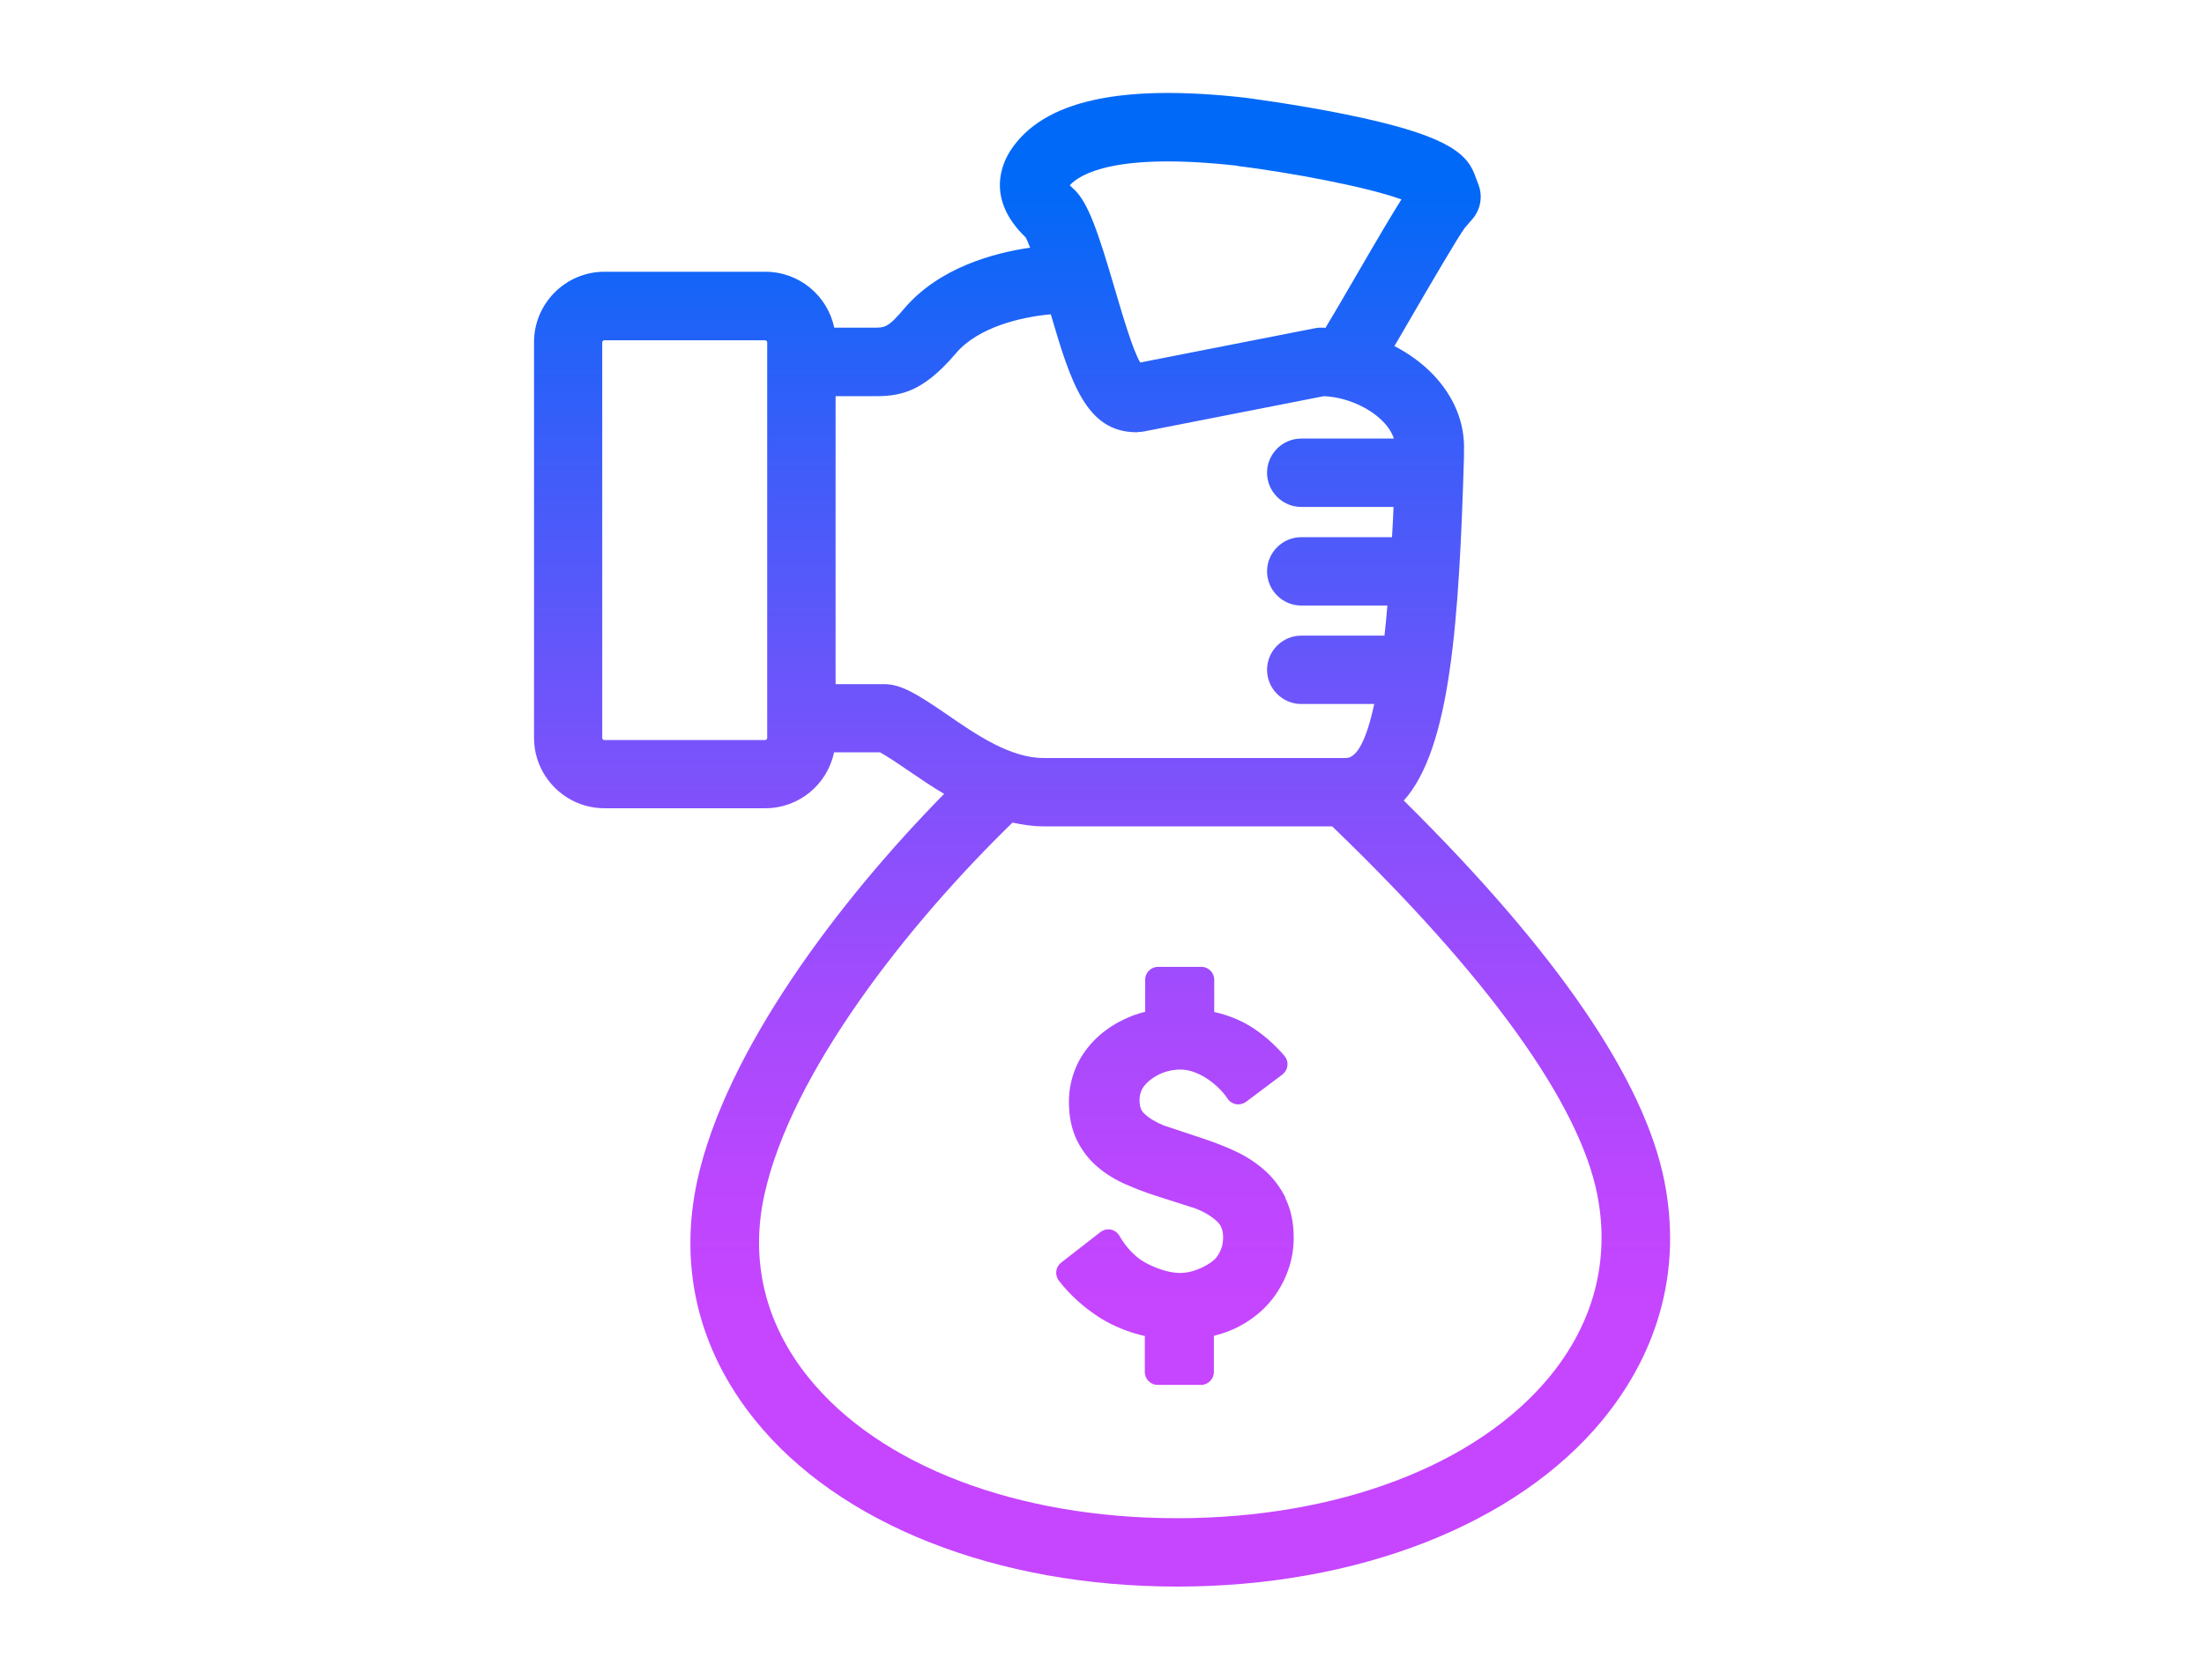
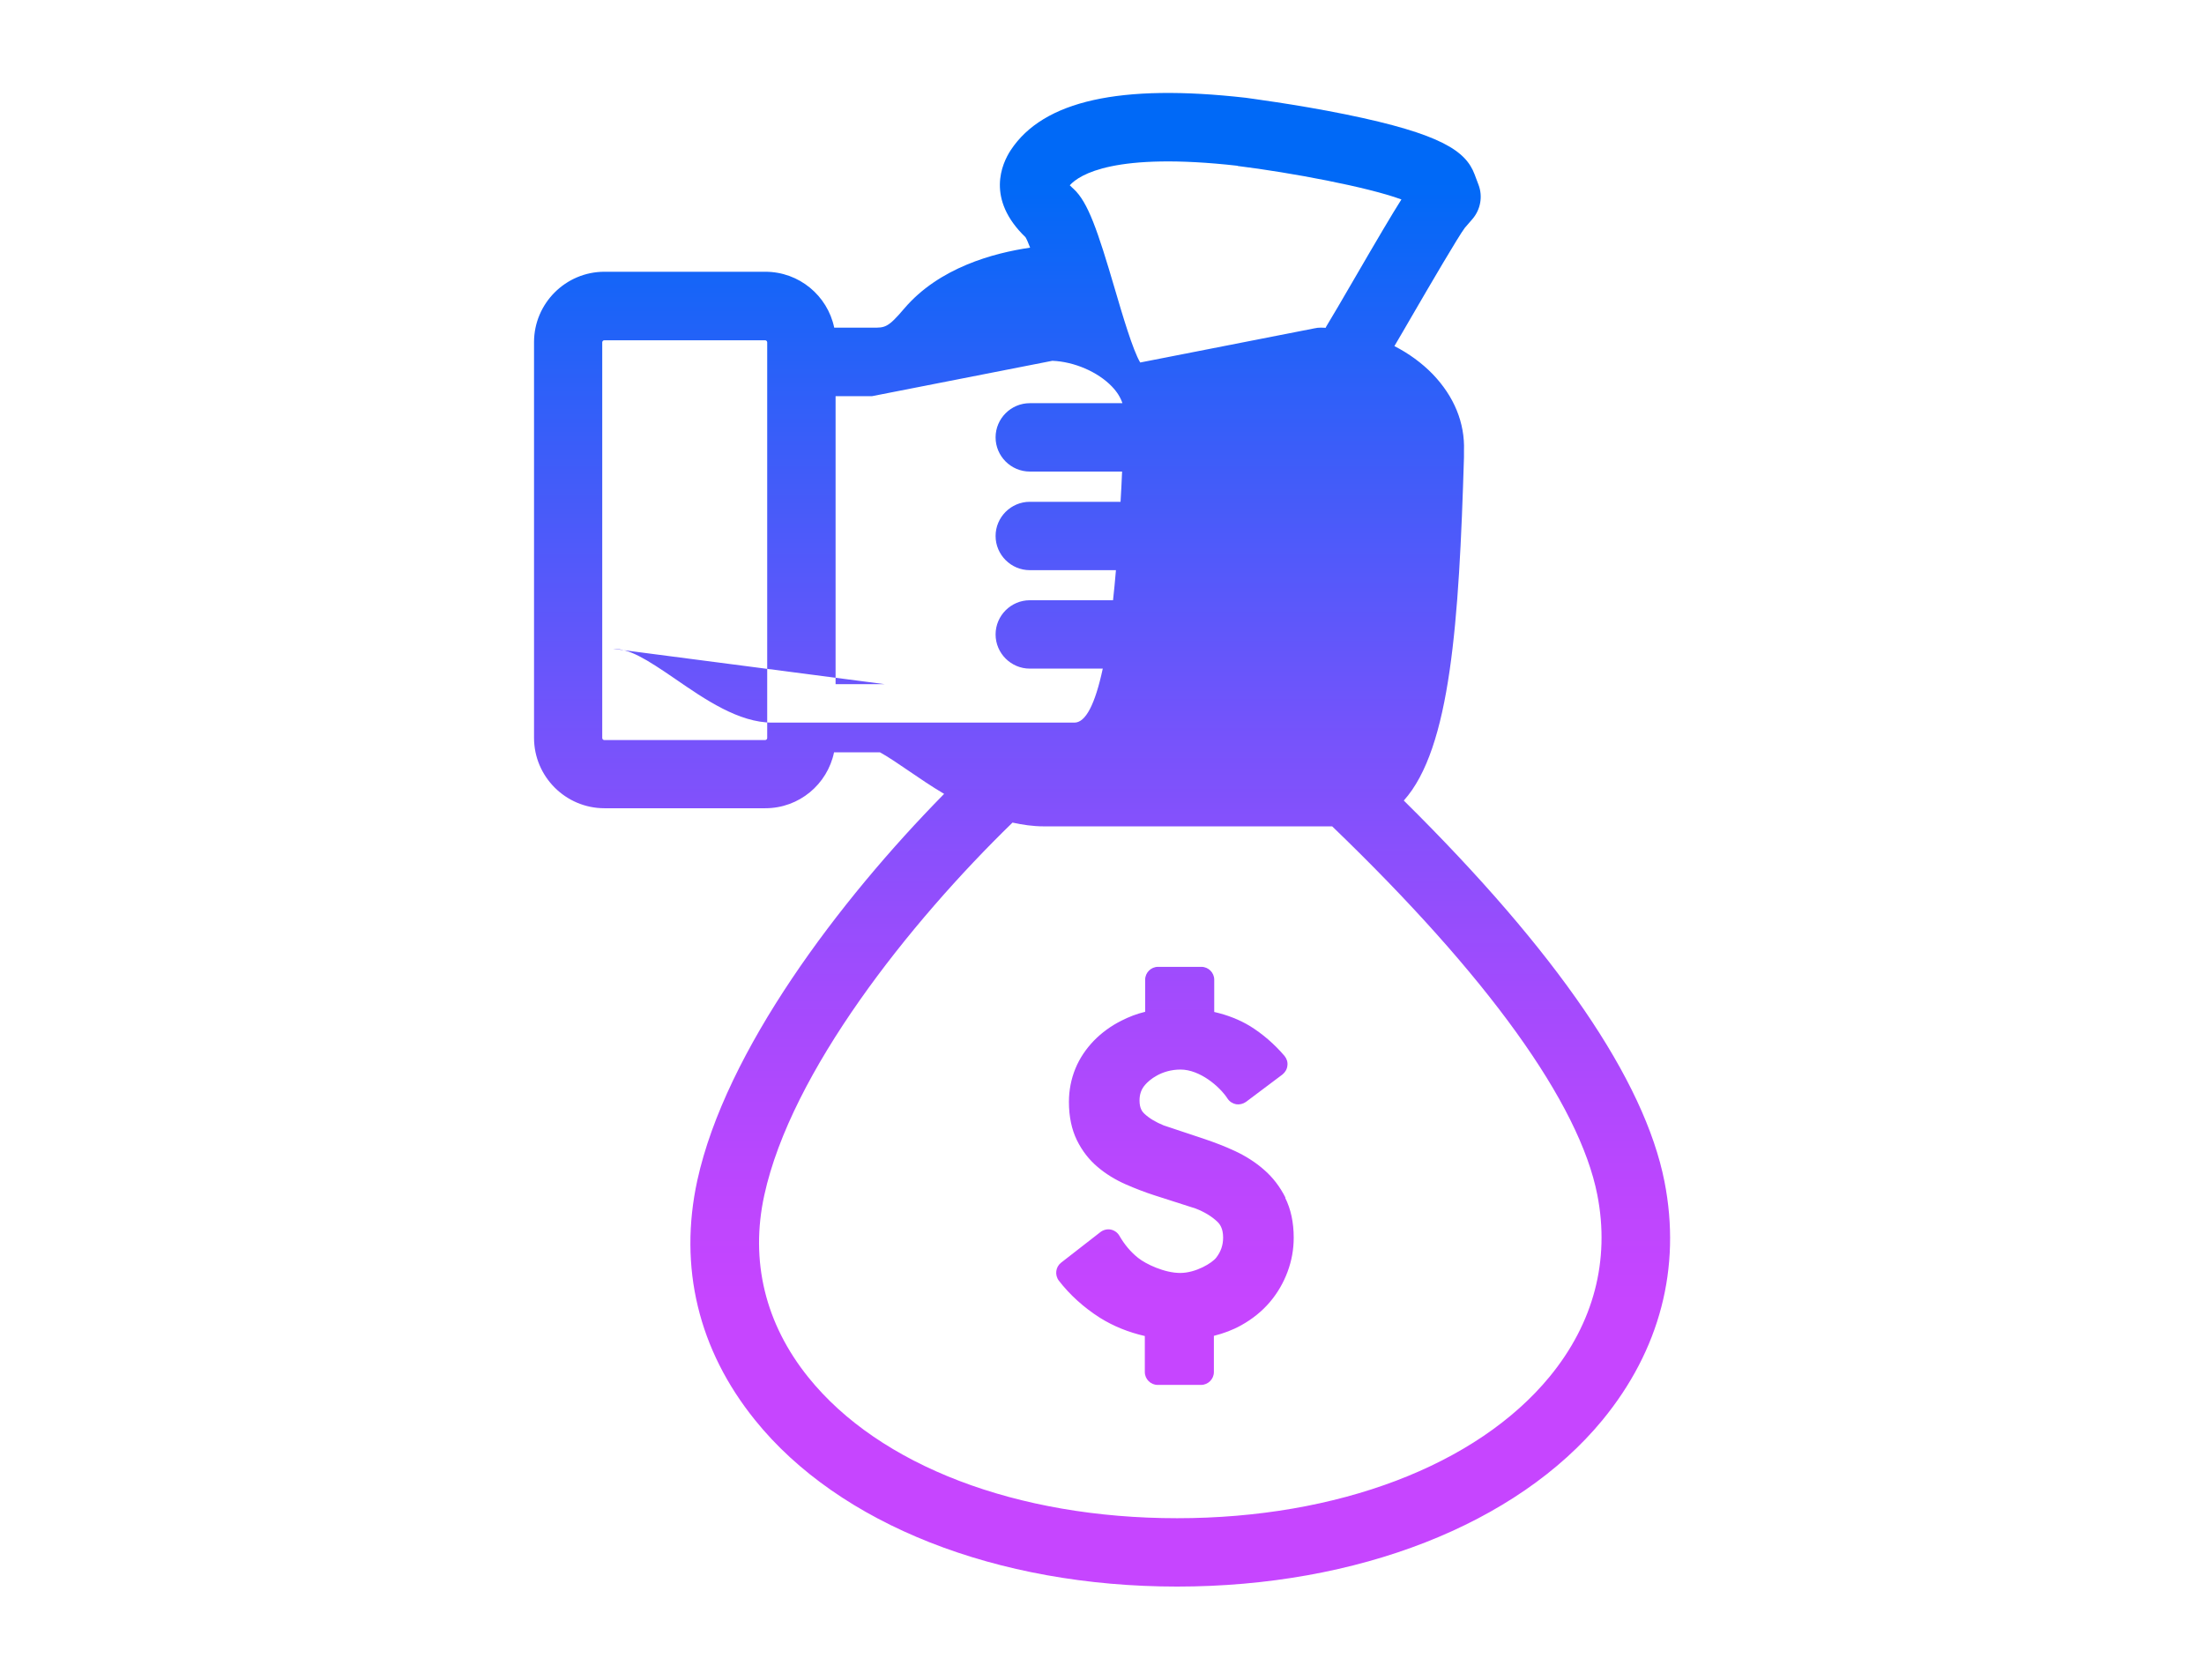
<svg xmlns="http://www.w3.org/2000/svg" id="Layer_1" viewBox="0 0 128.93 98.28">
  <defs>
    <style>.cls-1{fill:url(#linear-gradient);}</style>
    <linearGradient id="linear-gradient" x1="64.47" y1="10.72" x2="64.47" y2="76.22" gradientUnits="userSpaceOnUse">
      <stop offset="0" stop-color="#0069f7" />
      <stop offset=".24" stop-color="#3c5df9" />
      <stop offset=".5" stop-color="#7753fb" />
      <stop offset=".72" stop-color="#a24bfd" />
      <stop offset=".9" stop-color="#bc46fe" />
      <stop offset="1" stop-color="#c645ff" />
    </linearGradient>
  </defs>
-   <path class="cls-1" d="m97.37,69.14c-1.17-5.95-6.3-13.45-15.25-22.3,2.74-3.05,3.23-10.5,3.52-20.09v-.37c.06-1.64-.58-3.19-1.83-4.49-.63-.65-1.4-1.21-2.24-1.64.31-.52.66-1.13,1.05-1.8,1.01-1.74,2.71-4.65,3.07-5.12l.45-.52c.47-.55.61-1.32.35-2l-.23-.61c-.51-1.35-1.91-2.36-7.55-3.51-2.95-.6-5.81-.96-5.84-.97-7.34-.83-11.83.17-13.74,3.06-.52.79-1.47,2.86.86,5.1.08.13.17.35.27.61-2.12.31-5.32,1.16-7.37,3.57-.95,1.12-1.12,1.12-1.86,1.11h-2.23c-.39-1.87-2.05-3.27-4.03-3.27h-9.41c-2.27,0-4.12,1.85-4.12,4.12v23.15c0,2.27,1.85,4.12,4.12,4.12h9.41c1.98,0,3.63-1.4,4.02-3.27h2.69c.4.21,1.24.78,1.66,1.07.63.43,1.33.91,2.09,1.36-6.16,6.26-12.78,15.04-14.44,22.62-1.1,5.06.06,9.91,3.38,14.02,4.91,6.1,14.14,9.74,24.69,9.74s19.86-3.64,24.88-9.74c3.36-4.09,4.62-8.91,3.63-13.95Zm-24.98-59.43c3.08.38,7.62,1.23,9.59,1.96-.54.85-1.39,2.29-2.83,4.77-.64,1.1-1.22,2.1-1.57,2.67-.01.02-.02.05-.03.07-.09,0-.18-.01-.27-.01-.13,0-.26.01-.38.04l-10.2,2c-.43-.72-1.04-2.79-1.46-4.22-1.04-3.55-1.6-5.16-2.43-5.93-.05-.05-.15-.13-.23-.22.57-.63,2.64-1.95,9.82-1.14Zm-27.51,33.47c0,.06-.05.12-.12.12h-9.41c-.06,0-.12-.05-.12-.12v-23.15c0-.06.05-.12.12-.12h9.41c.06,0,.12.05.12.12v23.15Zm6.87-3.15h-2.87v-16.85h2.11c1.58.02,2.92-.14,4.93-2.51,1.32-1.55,3.86-2.13,5.55-2.28,1.17,3.99,2.07,6.86,4.96,6.9.02,0,.04,0,.06,0,0,0,0,0,0,0,.05,0,.1-.01.15-.02.08,0,.15,0,.23-.02h.01s0,0,.01,0l10.55-2.07c1.27.05,2.65.64,3.48,1.5.31.32.51.65.62.98h-5.42c-1.1,0-2,.9-2,2s.9,2,2,2h5.4c-.03.61-.05,1.2-.09,1.77h-5.31c-1.1,0-2,.9-2,2s.9,2,2,2h5.04c-.05.62-.11,1.21-.17,1.76h-4.87c-1.1,0-2,.9-2,2s.9,2,2,2h4.27c-.45,2.09-1,3.16-1.66,3.16h-17.68c-1.95,0-3.92-1.35-5.66-2.55-1.75-1.2-2.68-1.77-3.65-1.77Zm38.9,40.52c-4.27,5.19-12.41,8.28-21.79,8.28s-17.42-3.08-21.57-8.24c-2.53-3.14-3.42-6.82-2.58-10.66,1.57-7.21,8.47-15.92,14.52-21.8.59.13,1.2.22,1.83.22h16.87c9.09,8.75,14.46,16.2,15.51,21.56.75,3.83-.21,7.5-2.79,10.64Zm-15.47-10.47c.33.66.5,1.44.5,2.34,0,.68-.12,1.35-.36,1.99-.24.65-.59,1.25-1.04,1.78s-1.02.99-1.67,1.35c-.48.27-1.01.47-1.6.62v2.12c0,.41-.34.75-.75.75h-2.54c-.41,0-.75-.34-.75-.75v-2.11c-.96-.22-1.85-.58-2.63-1.07-.94-.6-1.75-1.33-2.4-2.17-.25-.33-.19-.8.13-1.05l2.3-1.79c.17-.13.39-.19.6-.15.21.04.4.17.51.36.3.52.67.96,1.1,1.3.45.36,1.54.88,2.46.88s1.88-.59,2.11-.9c.27-.35.4-.73.4-1.17,0-.55-.2-.8-.35-.94-.32-.3-.74-.56-1.26-.76l-2.4-.77c-.56-.18-1.13-.4-1.7-.65-.61-.27-1.16-.61-1.63-1.01-.5-.42-.91-.95-1.21-1.56-.31-.63-.47-1.39-.47-2.25,0-.68.13-1.34.38-1.95.25-.61.62-1.15,1.08-1.63.45-.46.99-.86,1.61-1.17.43-.22.89-.4,1.39-.52v-1.88c0-.41.34-.75.75-.75h2.54c.41,0,.75.34.75.75v1.89c.79.18,1.49.46,2.1.83.74.46,1.42,1.05,2.01,1.74.13.16.2.36.17.57-.02.21-.13.39-.29.52l-2.13,1.6c-.17.12-.38.17-.58.14-.2-.04-.38-.15-.5-.33-.46-.71-1.62-1.7-2.75-1.7s-1.84.62-2.07.89c-.23.26-.33.56-.33.92,0,.46.16.66.29.78.28.26.66.49,1.13.68l2.4.8c.59.2,1.19.43,1.77.7.62.29,1.19.65,1.69,1.09.52.45.94,1,1.26,1.64Z" />
+   <path class="cls-1" d="m97.37,69.14c-1.17-5.95-6.3-13.45-15.25-22.3,2.74-3.05,3.23-10.5,3.52-20.09v-.37c.06-1.64-.58-3.19-1.83-4.49-.63-.65-1.4-1.21-2.24-1.64.31-.52.66-1.13,1.05-1.8,1.01-1.74,2.71-4.65,3.07-5.12l.45-.52c.47-.55.61-1.32.35-2l-.23-.61c-.51-1.35-1.91-2.36-7.55-3.51-2.95-.6-5.81-.96-5.84-.97-7.34-.83-11.83.17-13.74,3.06-.52.79-1.47,2.86.86,5.1.08.13.17.35.27.61-2.12.31-5.32,1.16-7.37,3.57-.95,1.12-1.12,1.12-1.86,1.11h-2.23c-.39-1.87-2.05-3.27-4.03-3.27h-9.41c-2.27,0-4.12,1.85-4.12,4.12v23.15c0,2.27,1.85,4.12,4.12,4.12h9.41c1.98,0,3.63-1.4,4.02-3.27h2.69c.4.21,1.24.78,1.66,1.07.63.43,1.33.91,2.09,1.36-6.16,6.26-12.78,15.04-14.44,22.62-1.1,5.06.06,9.91,3.38,14.02,4.91,6.1,14.14,9.74,24.69,9.74s19.86-3.64,24.88-9.74c3.36-4.09,4.62-8.91,3.63-13.95Zm-24.98-59.43c3.08.38,7.62,1.23,9.59,1.96-.54.85-1.39,2.29-2.83,4.77-.64,1.1-1.22,2.1-1.57,2.67-.01.02-.02.05-.03.07-.09,0-.18-.01-.27-.01-.13,0-.26.01-.38.04l-10.2,2c-.43-.72-1.04-2.79-1.46-4.22-1.04-3.55-1.6-5.16-2.43-5.93-.05-.05-.15-.13-.23-.22.57-.63,2.64-1.95,9.82-1.14Zm-27.51,33.47c0,.06-.05.12-.12.12h-9.41c-.06,0-.12-.05-.12-.12v-23.15c0-.06.05-.12.12-.12h9.41c.06,0,.12.05.12.12v23.15Zm6.87-3.15h-2.87v-16.85h2.11h.01s0,0,.01,0l10.55-2.07c1.27.05,2.65.64,3.48,1.5.31.32.51.65.62.98h-5.42c-1.1,0-2,.9-2,2s.9,2,2,2h5.4c-.03.61-.05,1.2-.09,1.77h-5.31c-1.1,0-2,.9-2,2s.9,2,2,2h5.04c-.05.62-.11,1.21-.17,1.76h-4.87c-1.1,0-2,.9-2,2s.9,2,2,2h4.27c-.45,2.09-1,3.16-1.66,3.16h-17.68c-1.95,0-3.92-1.35-5.66-2.55-1.75-1.2-2.68-1.77-3.65-1.77Zm38.9,40.52c-4.27,5.19-12.41,8.28-21.79,8.28s-17.42-3.08-21.57-8.24c-2.53-3.14-3.42-6.82-2.58-10.66,1.57-7.21,8.47-15.92,14.52-21.8.59.13,1.2.22,1.83.22h16.87c9.09,8.75,14.46,16.2,15.51,21.56.75,3.83-.21,7.5-2.79,10.64Zm-15.47-10.47c.33.66.5,1.44.5,2.34,0,.68-.12,1.35-.36,1.99-.24.65-.59,1.25-1.04,1.78s-1.02.99-1.67,1.35c-.48.27-1.01.47-1.6.62v2.12c0,.41-.34.75-.75.75h-2.54c-.41,0-.75-.34-.75-.75v-2.11c-.96-.22-1.85-.58-2.63-1.07-.94-.6-1.75-1.33-2.4-2.17-.25-.33-.19-.8.13-1.05l2.3-1.79c.17-.13.39-.19.6-.15.21.04.4.17.51.36.3.52.67.96,1.1,1.3.45.36,1.54.88,2.46.88s1.88-.59,2.11-.9c.27-.35.4-.73.4-1.17,0-.55-.2-.8-.35-.94-.32-.3-.74-.56-1.26-.76l-2.4-.77c-.56-.18-1.13-.4-1.7-.65-.61-.27-1.16-.61-1.63-1.01-.5-.42-.91-.95-1.21-1.56-.31-.63-.47-1.39-.47-2.25,0-.68.13-1.34.38-1.95.25-.61.62-1.15,1.08-1.63.45-.46.99-.86,1.61-1.17.43-.22.89-.4,1.39-.52v-1.88c0-.41.34-.75.75-.75h2.54c.41,0,.75.34.75.75v1.89c.79.18,1.49.46,2.1.83.74.46,1.42,1.05,2.01,1.74.13.16.2.36.17.57-.02.21-.13.39-.29.52l-2.13,1.6c-.17.12-.38.17-.58.14-.2-.04-.38-.15-.5-.33-.46-.71-1.62-1.7-2.75-1.7s-1.84.62-2.07.89c-.23.26-.33.56-.33.92,0,.46.16.66.29.78.28.26.66.49,1.13.68l2.4.8c.59.2,1.19.43,1.77.7.62.29,1.19.65,1.69,1.09.52.45.94,1,1.26,1.64Z" />
</svg>